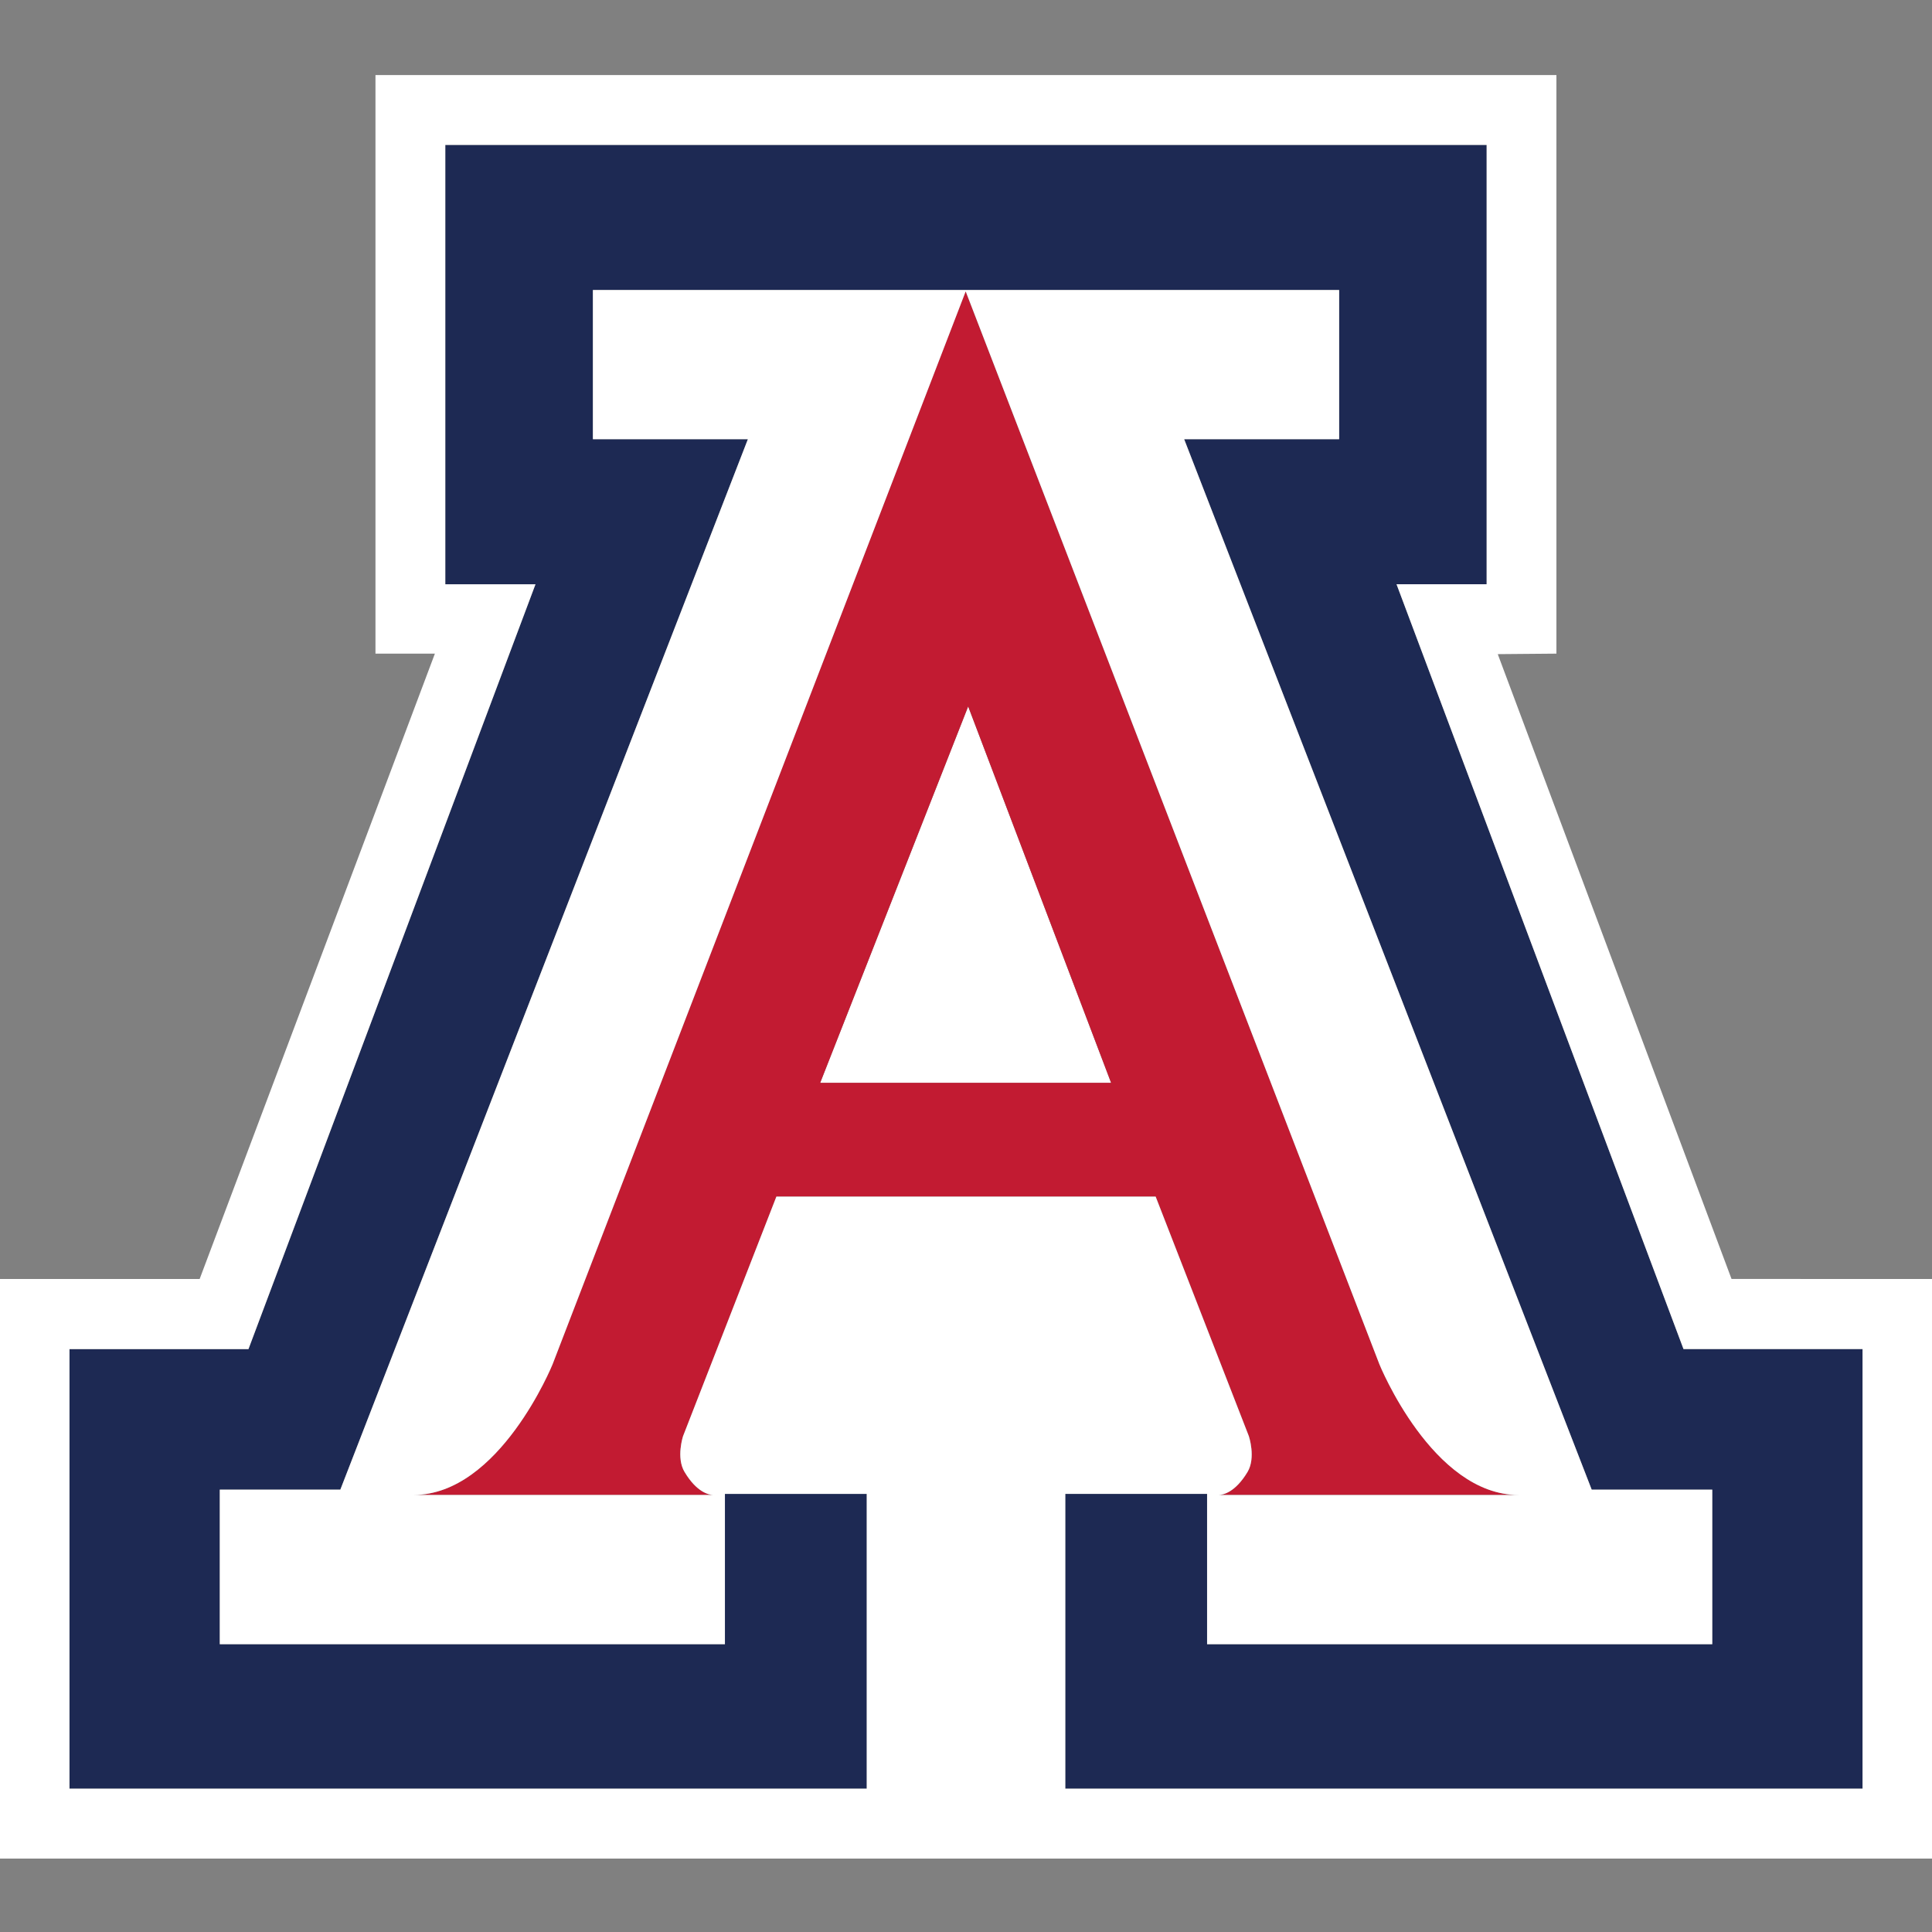
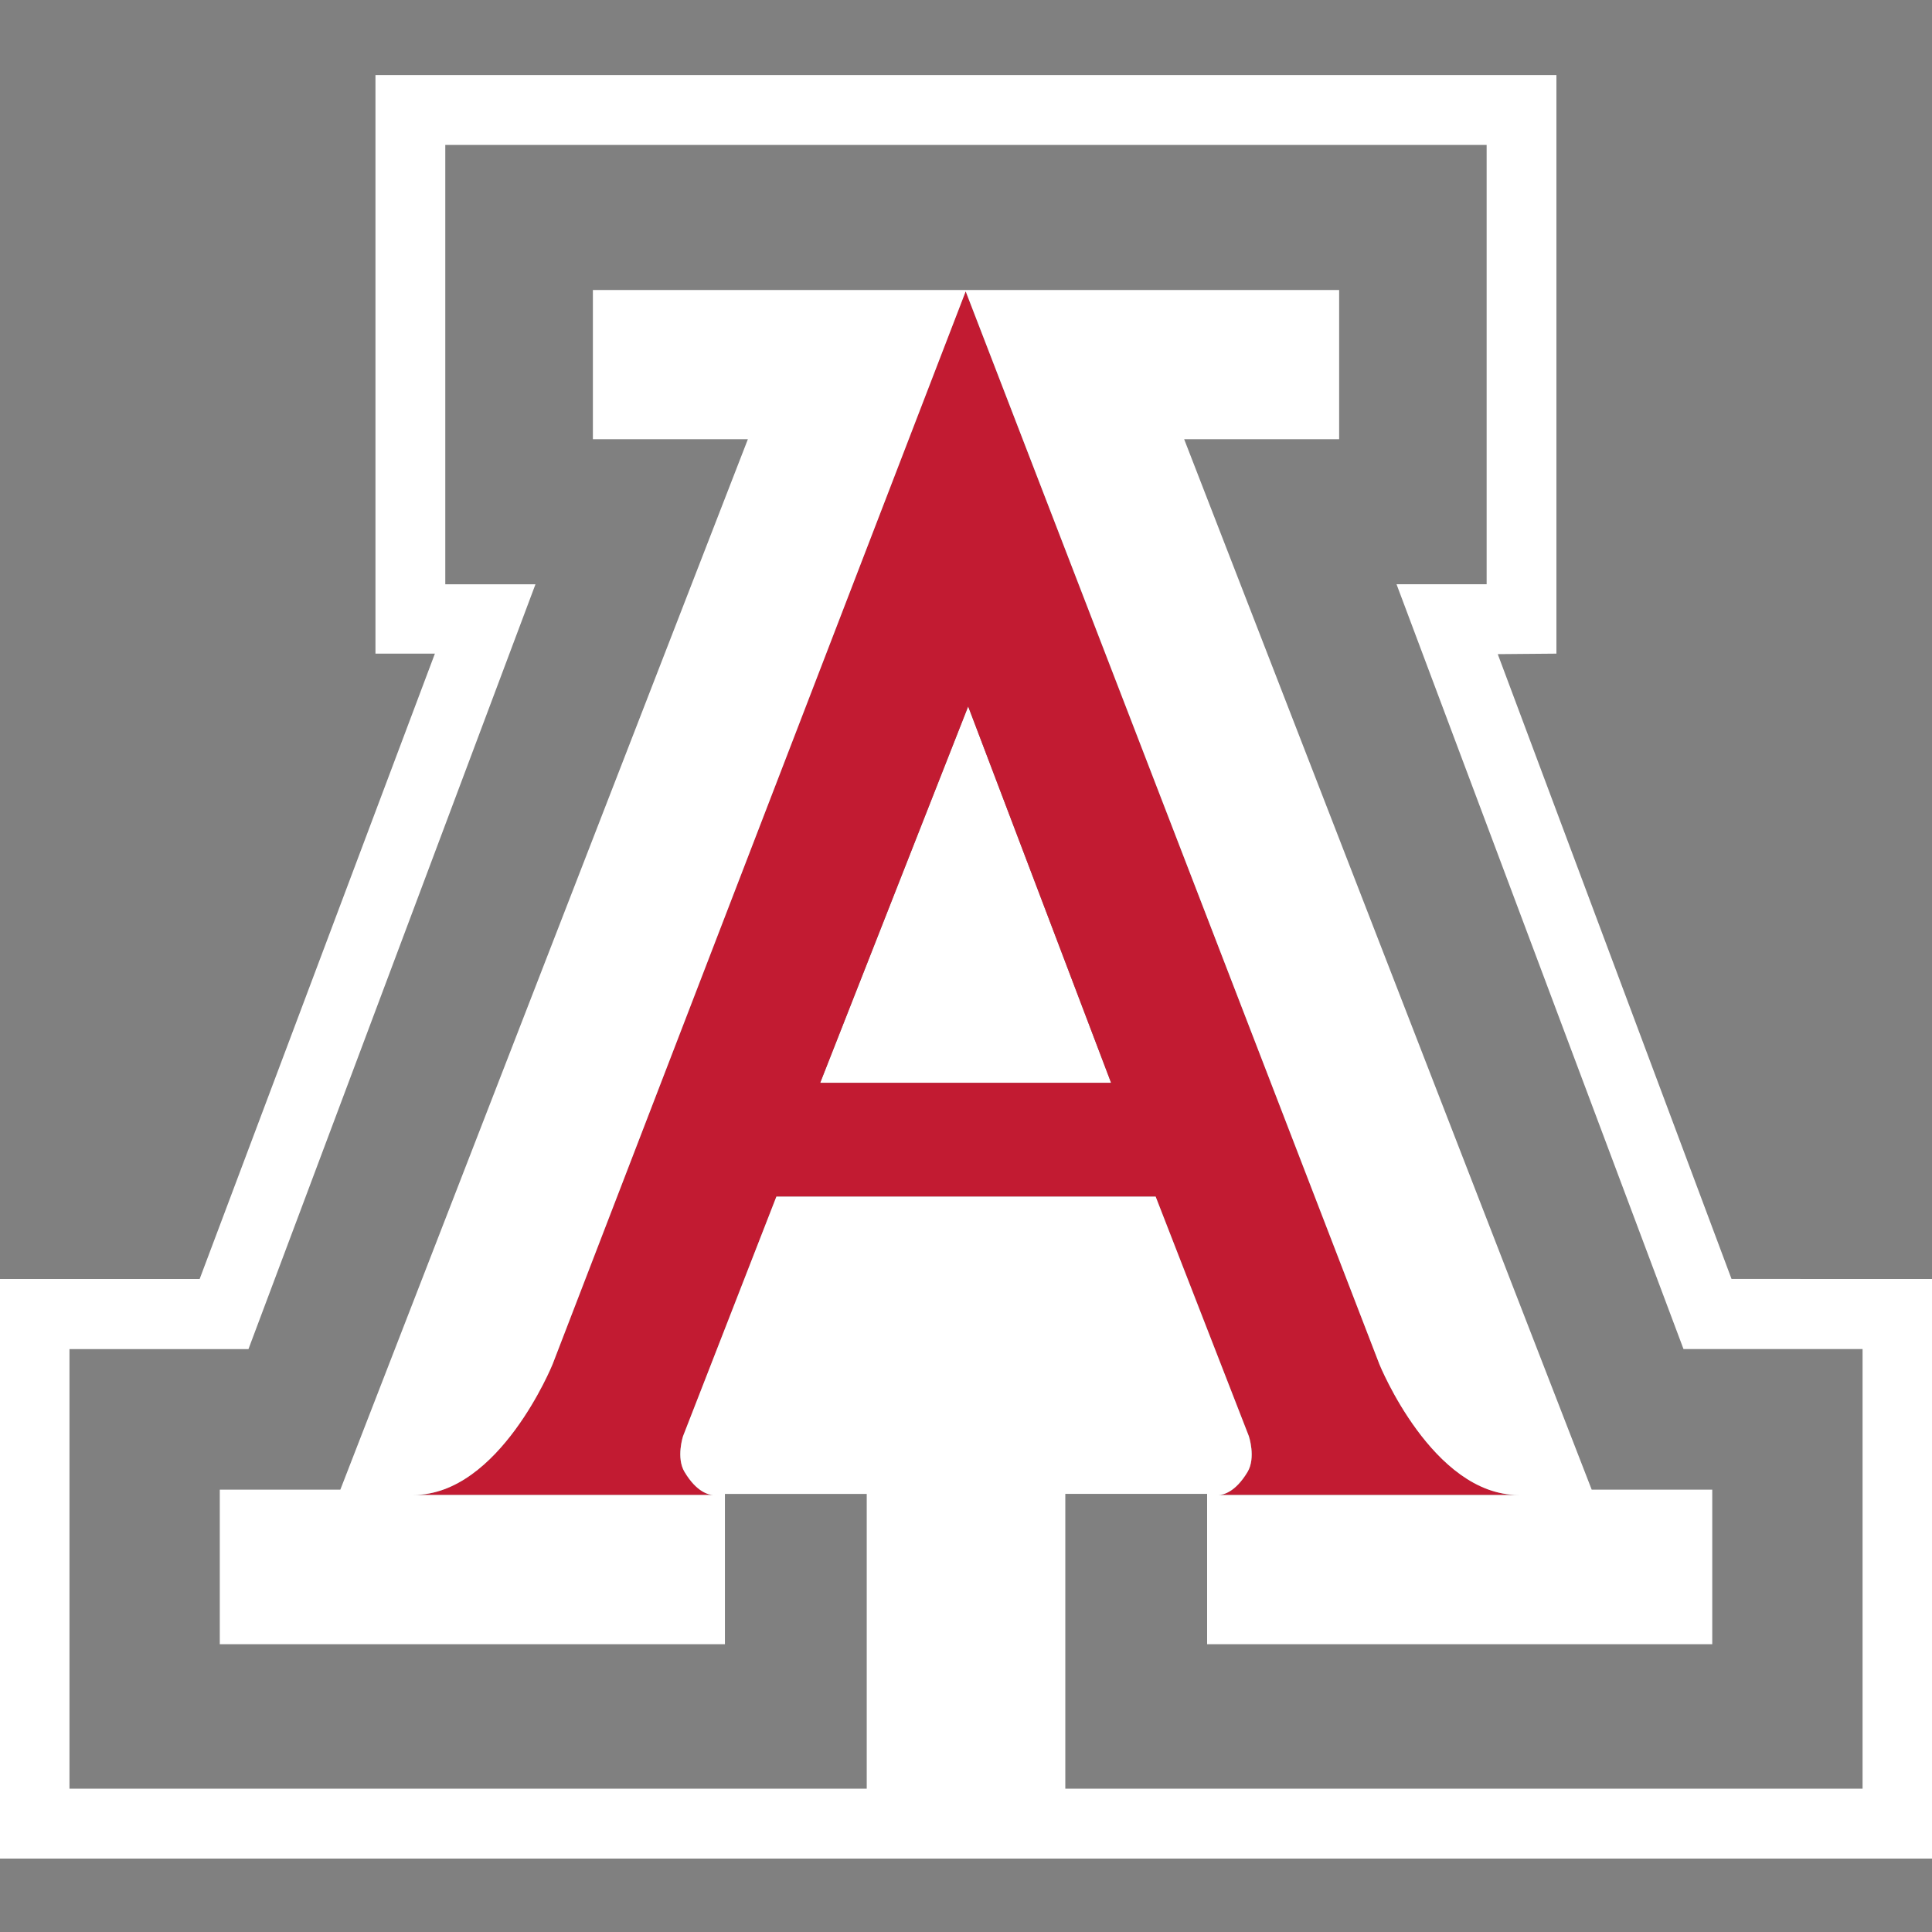
<svg xmlns="http://www.w3.org/2000/svg" fill="none" viewBox="0 0 500 500">
  <rect x="0" y="0" width="500" height="500" fill="#808080" stroke="none" />
  <g clip-path="url(#81a)">
    <path fill="#fff" d="m287.55 280.24-36.99-97.42-38.3 97.42z" />
    <path fill="#C21B32" d="m250.56 182.82 37 97.42h-75.3zm-49.63 126.86h98.16l24.12 61.99s1.88 5.57-.35 9.28c-3.18 5.29-6.32 5.9-7.4 5.94H393c-22.29 0-36-33.8-36-33.8L249.9 75.4 143 353.1s-13.73 33.8-36 33.8h77.53c-1.07-.04-4.2-.65-7.36-5.94-2.23-3.71-.39-9.28-.39-9.28z" />
-     <path fill="#1D2953" d="M361.43 151.2h23.32V37.5h-269.5v113.7h23.34L64.3 349.16H17.97V462.9h206.35v-76.3H187.6v38.91H56.88v-40h31.2l105.47-271.85h-40.1V75.05h193.12v38.62h-40.1l105.46 271.85h31.2v40H312.38v-38.9h-36.7v76.29h206.35V349.15H435.7z" />
    <path fill="#fff" d="M482.04 462.9H275.7v-76.29h36.7v38.91h130.73v-40h-31.2L306.46 113.67h40.11V75.05H153.44v38.62h40.11L88.08 385.52h-31.2v40h130.73v-38.9h36.7v76.29H17.98V349.15H64.3l74.28-197.94h-23.34V37.5h269.5v113.7h-23.32l74.27 197.94h46.34V462.9Zm-304.87-81.95c3.16 5.29 6.29 5.9 7.37 5.94h.42H107c22.28 0 36-33.8 36-33.8L249.92 75.4 357 353.1s13.71 33.8 36 33.8h-77.97.42c1.08-.05 4.22-.65 7.4-5.94 2.22-3.71.35-9.28.35-9.28l-24.12-62h-98.15l-24.16 62s-1.84 5.56.4 9.28Zm270.95-49.96-60.5-161.7 15.18-.13V19.42H97.17v149.74h15.38L51.67 331H0v150h500V331z" />
  </g>
  <defs>
    <clipPath id="81a">
      <path fill="#fff" d="M0 0h500v500H0z" />
    </clipPath>
  </defs>
</svg>